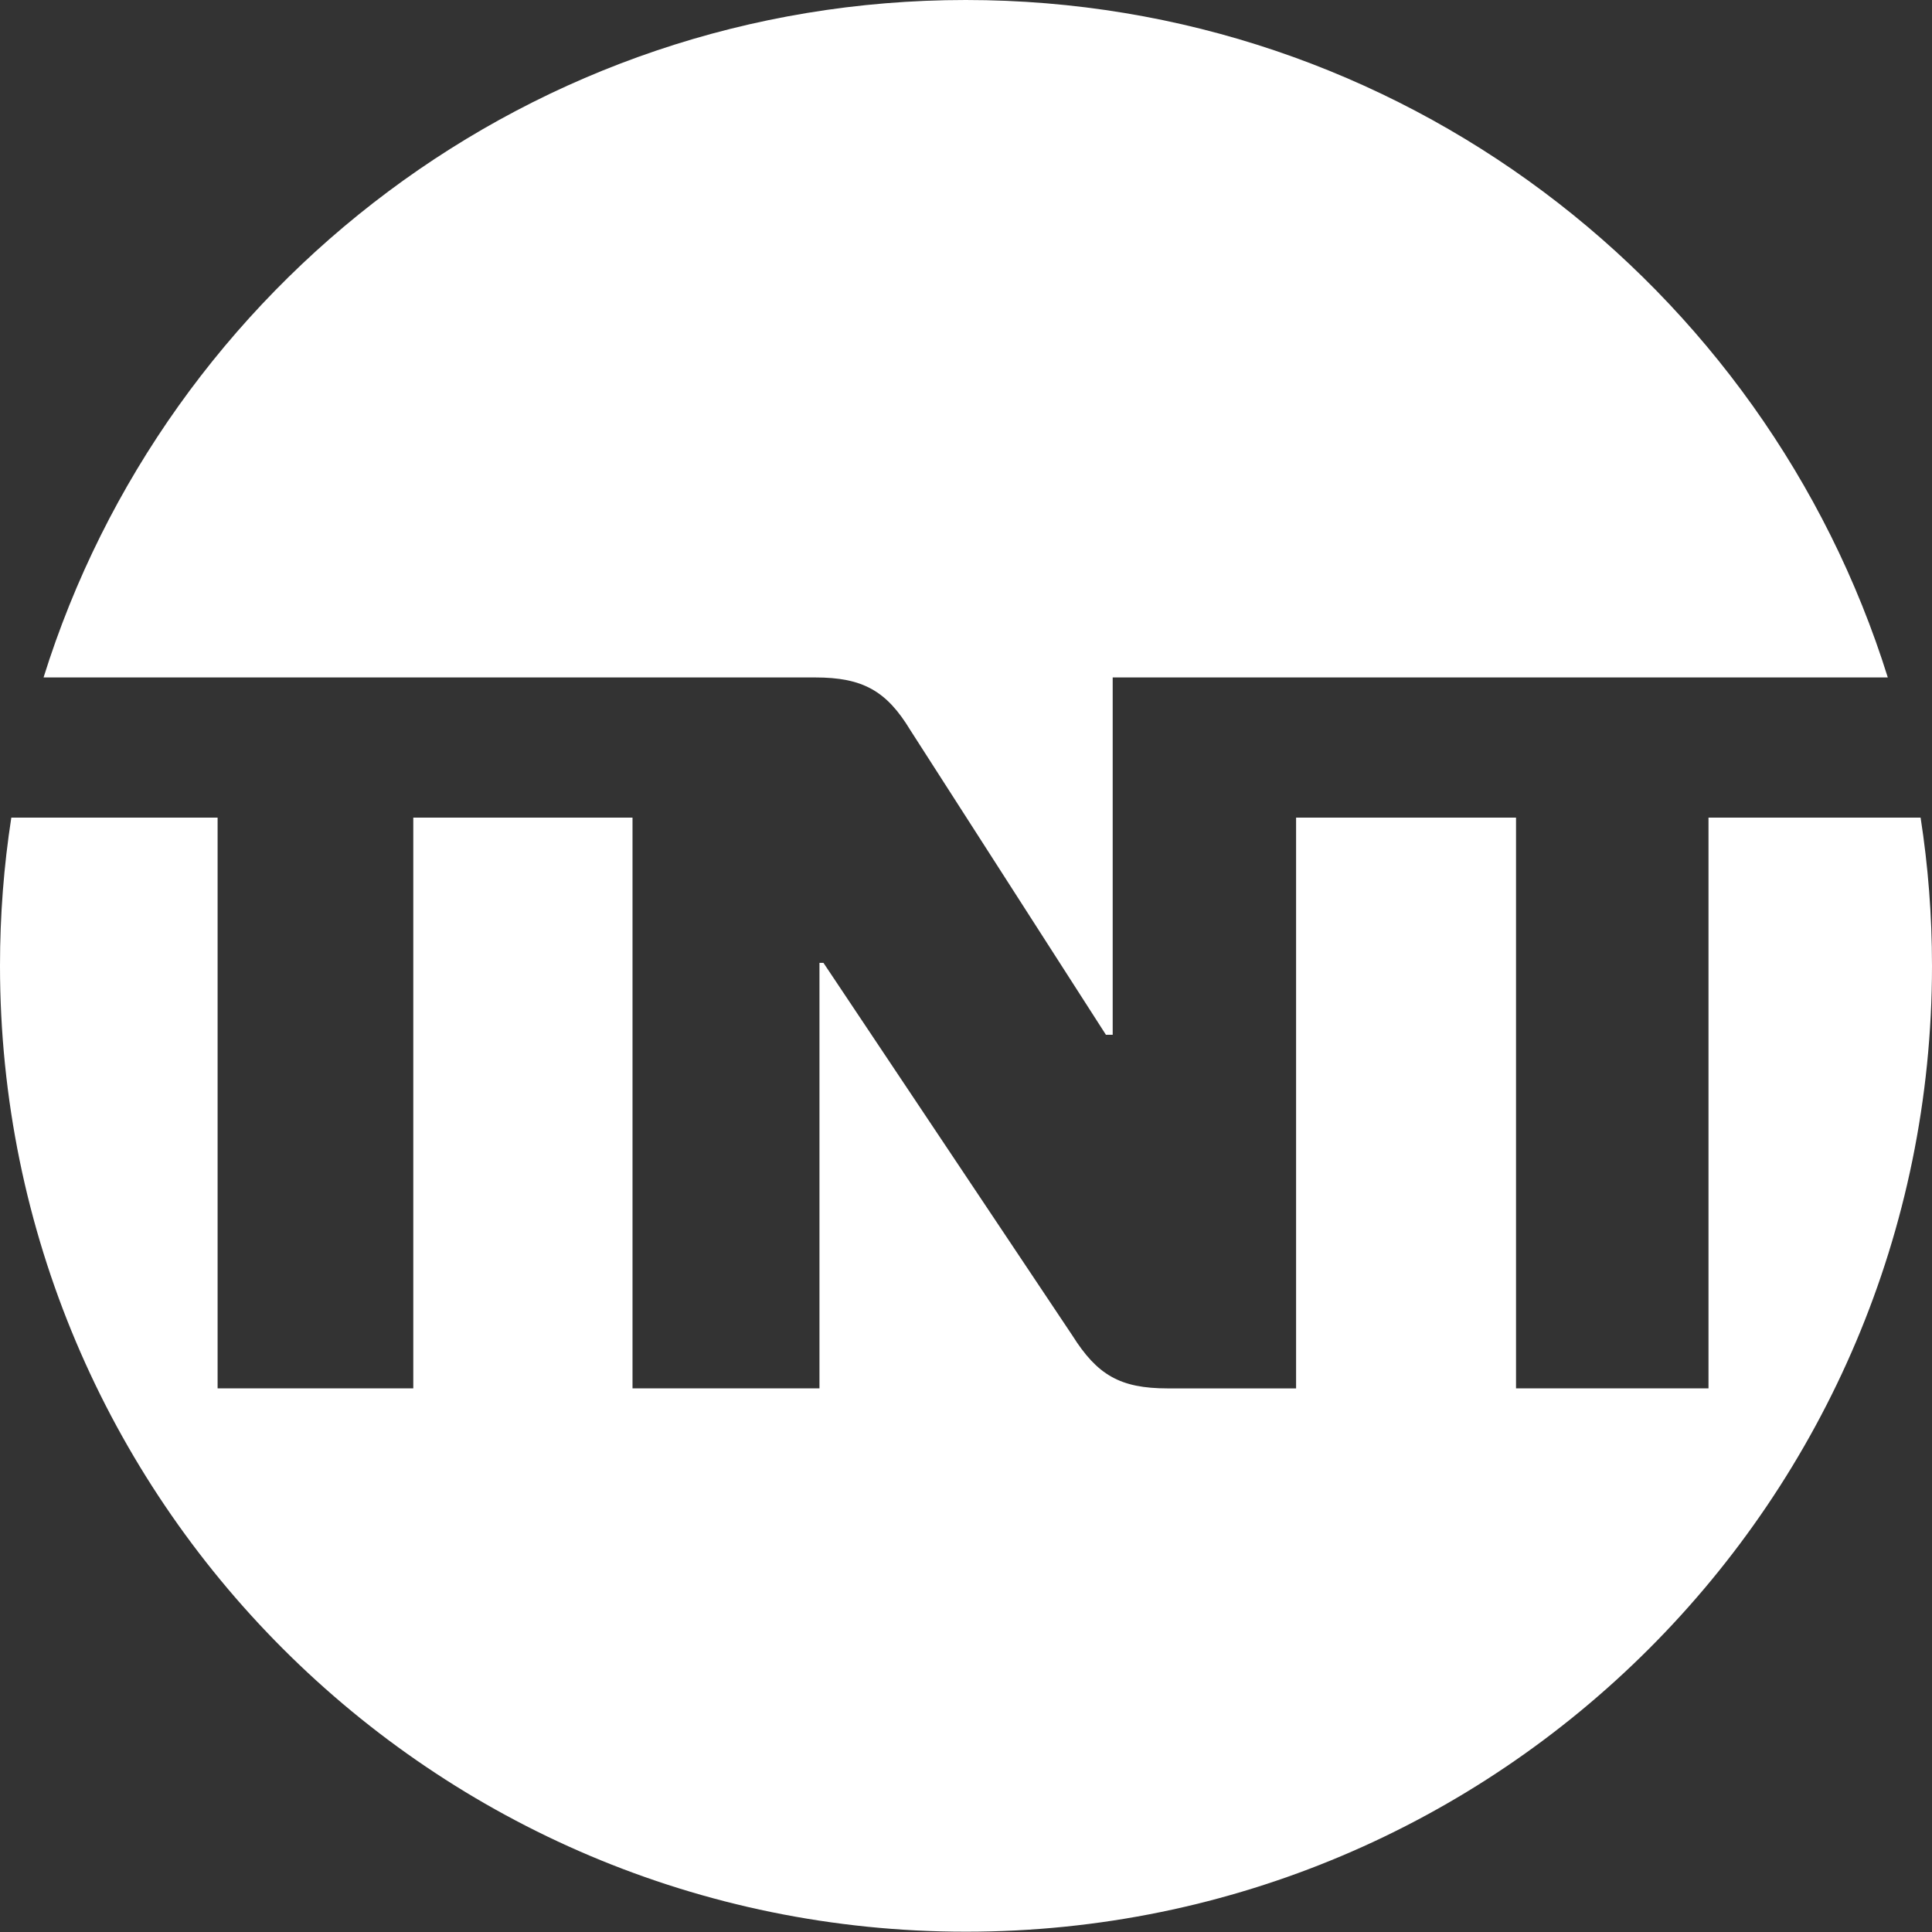
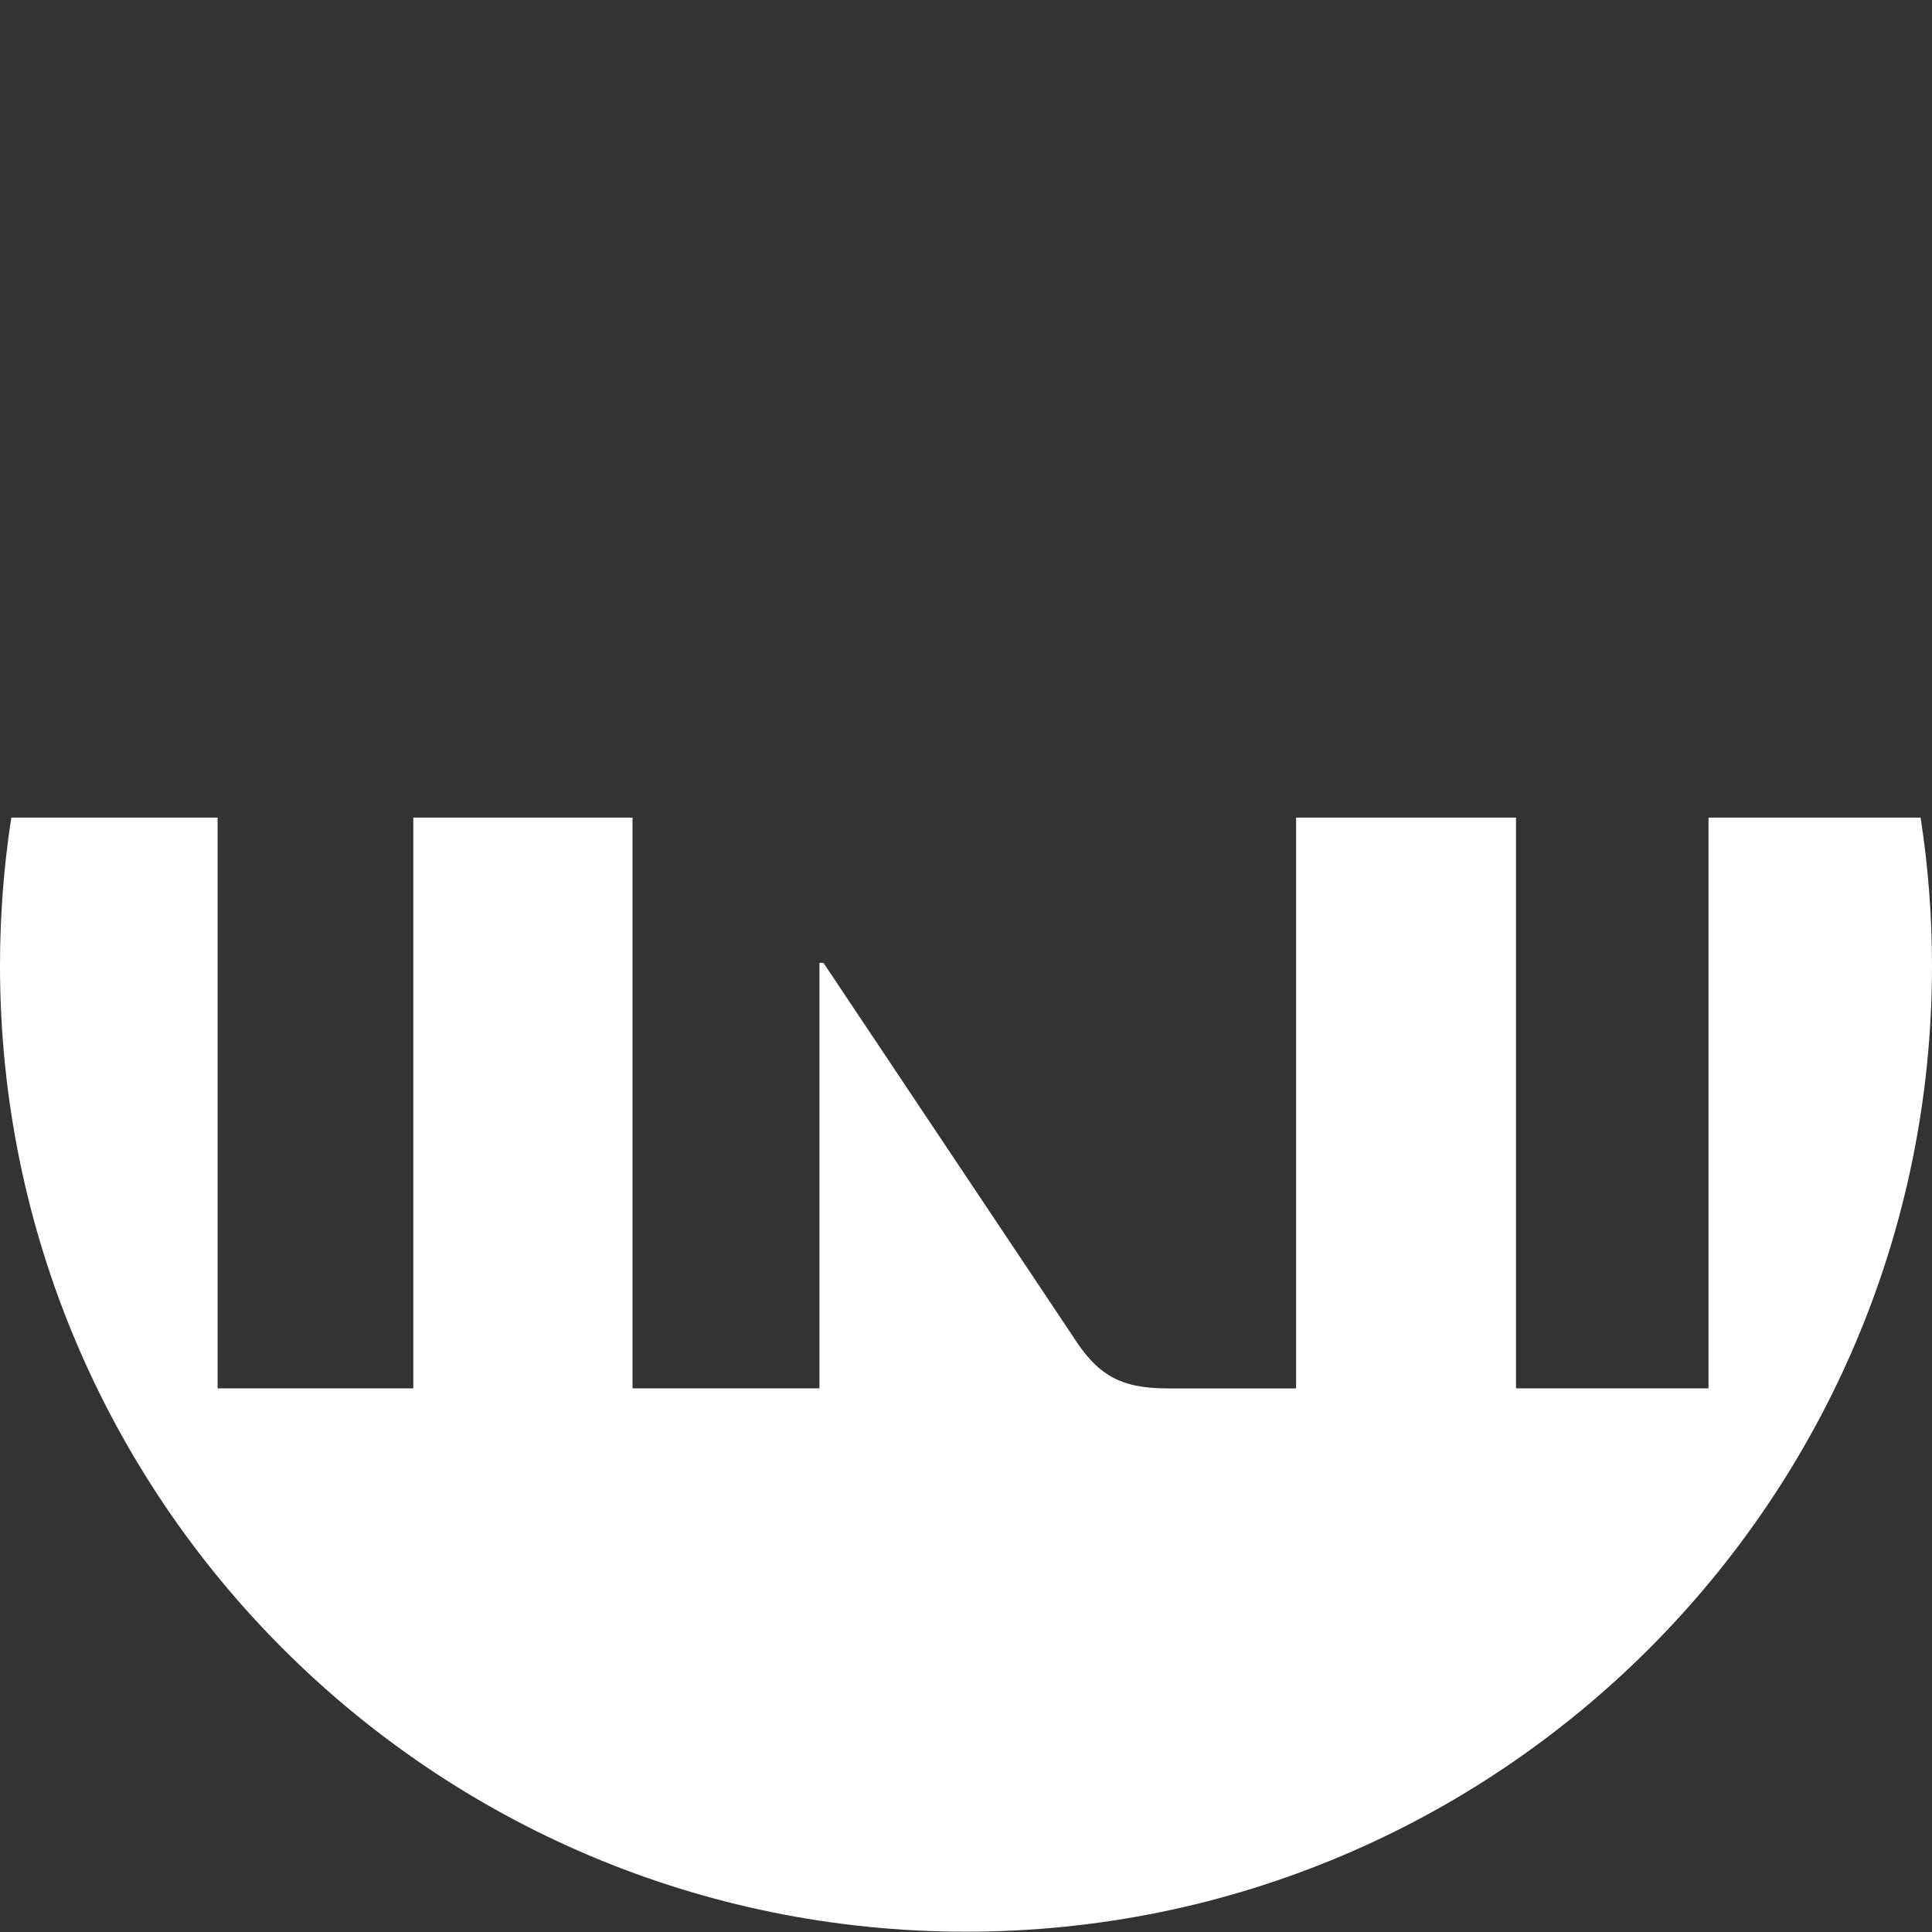
<svg xmlns="http://www.w3.org/2000/svg" width="1000" height="1000" viewBox="0 0 1000 1000" fill="white">
  <rect x="0" y="0" width="1000" height="1000" fill="#333333" stroke="none" />
  <path d="M1000 499.854C1000 775.944 776.11 999.844 499.99 999.844C223.84 999.844 0 775.954 0 499.854C0 473.773 1.984 448.171 5.858 423.195H112.628V718.625H213.918V423.195H327.388V718.625H424.151V498.385H426.228L555.078 691.285C567.898 711.629 579.708 718.631 604.338 718.631H670.853V423.191H784.693V718.621H884.318V423.191H994.098C997.978 448.171 999.998 473.771 999.998 499.851L1000 499.854Z" />
-   <path d="M323.88 350.644H421.896C446.573 350.644 458.888 357.585 471.204 377.95L572.424 535.6H575.928V350.64H977.118C913.648 147.46 723.988 0 499.848 0C275.728 0 86.018 147.46 22.548 350.64H323.878" />
</svg>